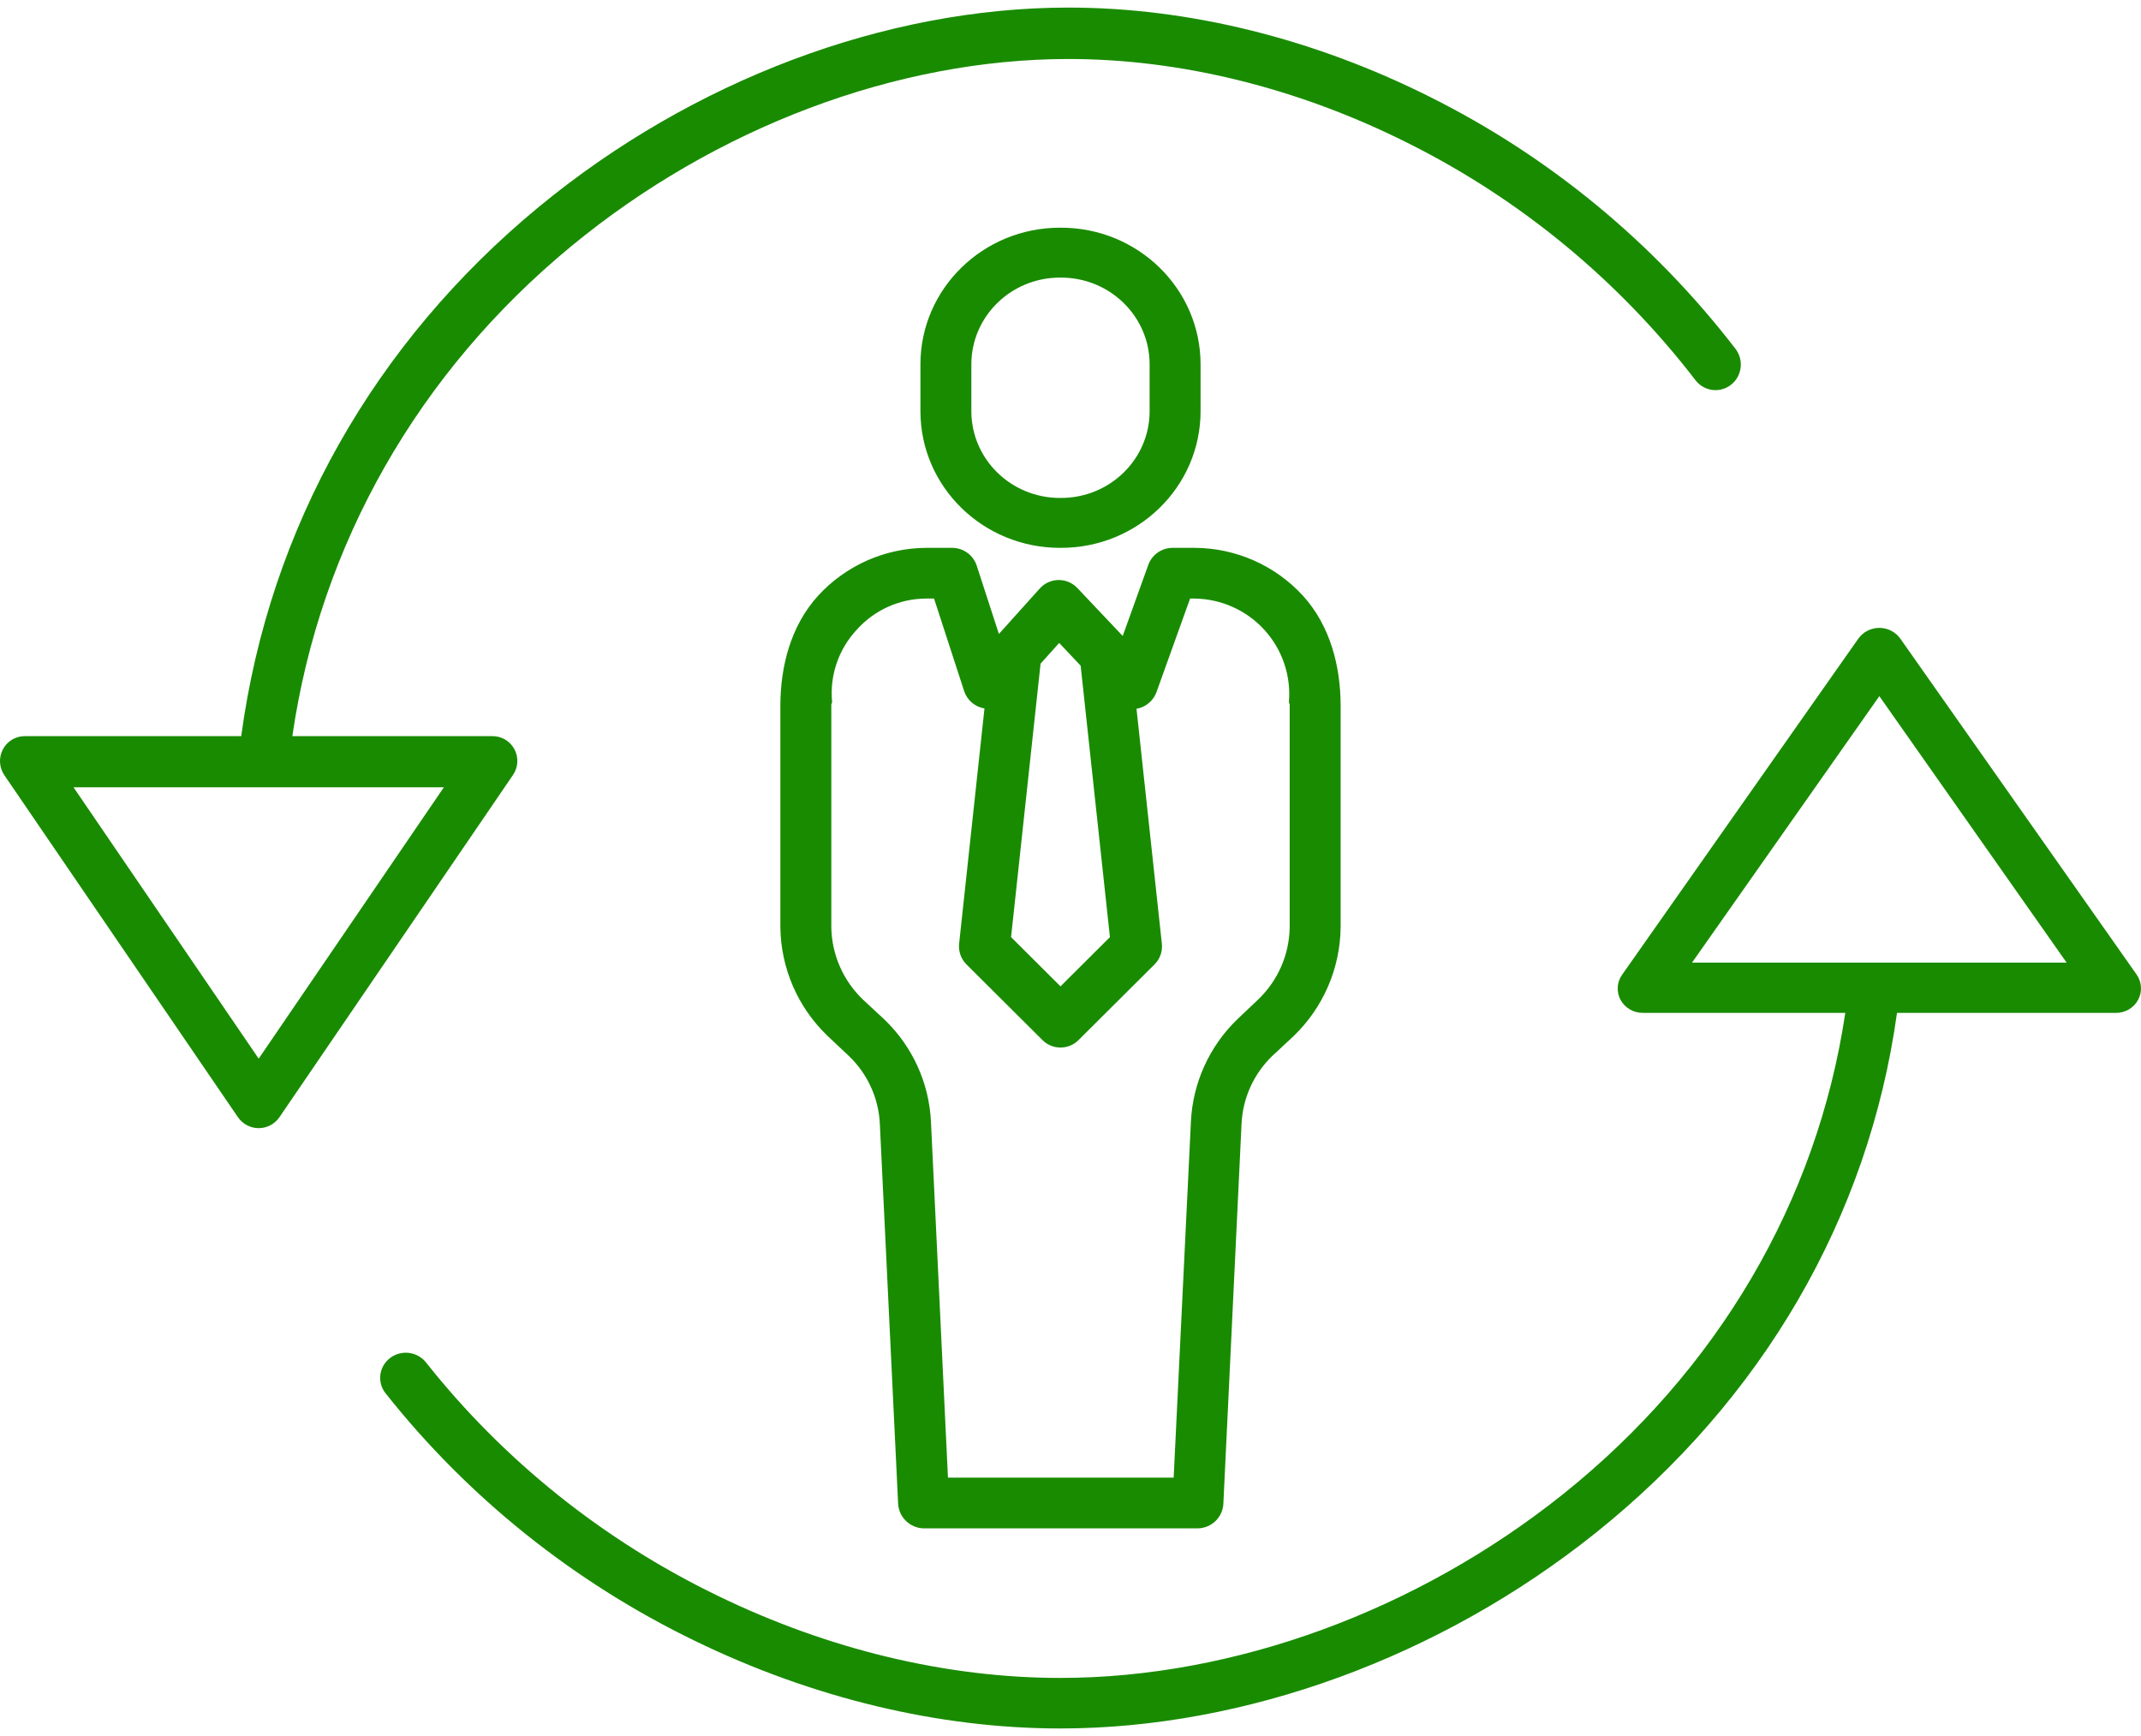
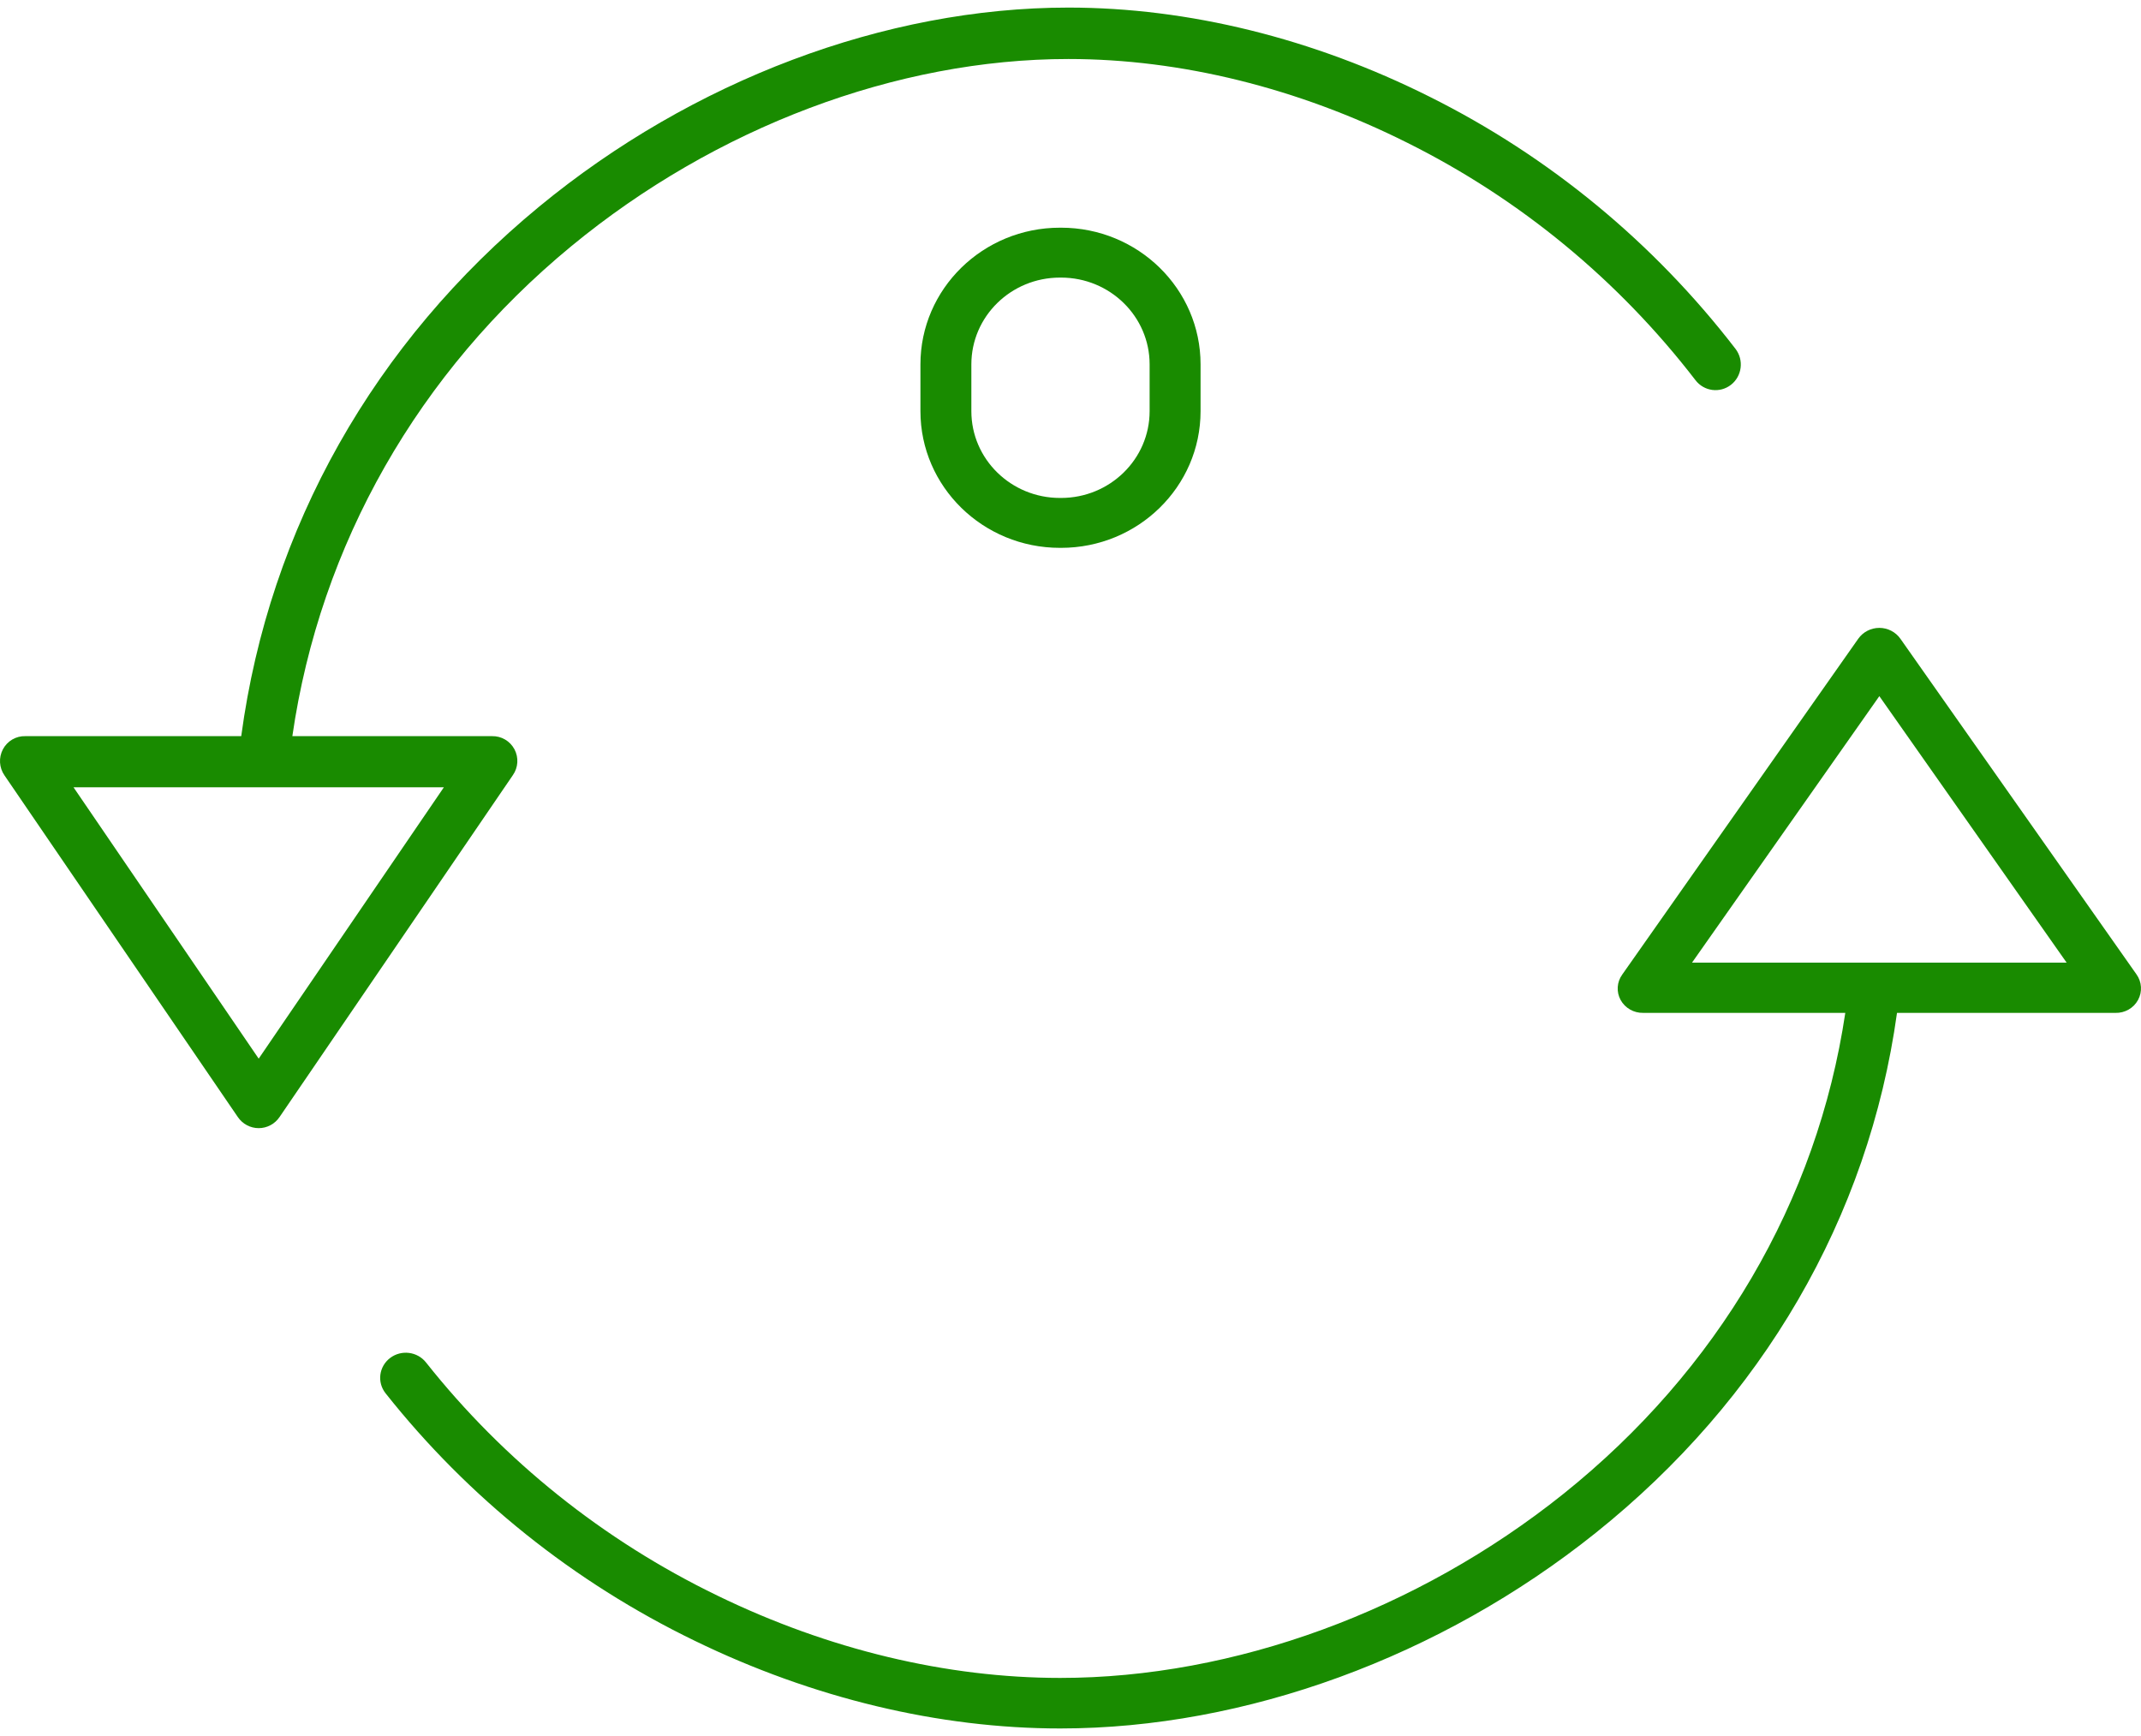
<svg xmlns="http://www.w3.org/2000/svg" width="111" height="90" viewBox="0 0 111 90" fill="none">
  <path d="M62.243 18.89C62.243 14.977 59.004 11.804 55.009 11.804H54.954C50.959 11.804 47.72 14.977 47.72 18.89V21.316C47.72 25.229 50.959 28.402 54.954 28.402H55.009C59.004 28.402 62.243 25.229 62.243 21.316V18.89ZM59.602 21.316C59.602 23.801 57.545 25.815 55.009 25.815H54.954C52.416 25.815 50.36 23.801 50.36 21.316V18.89C50.36 16.405 52.416 14.391 54.954 14.391H55.009C57.545 14.391 59.602 16.405 59.602 18.89V21.316Z" fill="#198B00" />
  <path d="M98.526 33.114C98.278 32.762 97.87 32.551 97.434 32.551C96.998 32.551 96.589 32.762 96.341 33.114L84.104 50.525C83.824 50.913 83.792 51.423 84.021 51.842C84.254 52.264 84.708 52.522 85.196 52.51H95.669C94.212 62.278 89.05 71.049 81.048 77.452C73.484 83.503 63.978 86.988 54.968 86.988C49.089 86.988 42.944 85.518 37.197 82.722C31.295 79.865 26.129 75.733 22.088 70.635C21.64 70.066 20.807 69.961 20.227 70.4C19.646 70.84 19.539 71.658 19.987 72.228C24.275 77.641 29.757 82.029 36.02 85.063C42.131 88.036 48.683 89.608 54.969 89.608C64.58 89.608 74.697 85.895 82.726 79.471C91.35 72.572 96.875 63.147 98.35 52.511H109.672C110.16 52.524 110.616 52.265 110.846 51.842C111.078 51.418 111.046 50.904 110.764 50.511L98.526 33.114ZM87.723 49.905L97.434 36.09L107.144 49.905H87.723Z" fill="#198B00" />
  <path d="M12.332 57.913C12.578 58.272 12.98 58.486 13.412 58.486C13.843 58.486 14.247 58.272 14.491 57.913L26.59 40.185C26.867 39.791 26.899 39.271 26.672 38.845C26.442 38.415 25.994 38.153 25.511 38.164H15.157C16.597 28.218 21.701 19.289 29.612 12.769C37.089 6.607 46.488 3.059 55.396 3.059C61.208 3.059 67.283 4.557 72.965 7.403C78.799 10.311 83.907 14.519 87.902 19.71C88.345 20.29 89.169 20.397 89.743 19.949C90.316 19.502 90.421 18.668 89.979 18.088C85.74 12.577 80.32 8.109 74.129 5.02C68.087 1.992 61.609 0.393 55.394 0.393C45.892 0.393 35.89 4.172 27.952 10.713C19.427 17.738 13.964 27.334 12.507 38.164H1.313C0.83 38.15 0.38 38.414 0.152 38.844C-0.077 39.275 -0.045 39.8 0.233 40.199L12.332 57.913ZM23.012 40.816L13.412 54.883L3.812 40.816H23.012Z" fill="#198B00" />
-   <path d="M42.914 53.713L44.007 54.742C44.974 55.665 45.55 56.921 45.615 58.254L46.563 77.949C46.597 78.657 47.176 79.219 47.888 79.234H62.107C62.818 79.218 63.396 78.656 63.426 77.949L64.368 58.256C64.431 56.931 64.996 55.677 65.953 54.751L67.07 53.71C68.606 52.231 69.482 50.2 69.505 48.072V36.6C69.505 34.527 68.958 32.433 67.554 30.887C66.115 29.314 64.081 28.412 61.945 28.402H60.772C60.21 28.412 59.714 28.769 59.529 29.296L58.207 32.97L55.852 30.481C55.599 30.214 55.243 30.064 54.873 30.069C54.503 30.075 54.153 30.234 53.907 30.509L51.788 32.866L50.641 29.334C50.467 28.788 49.962 28.413 49.386 28.402H48.022C45.885 28.412 43.85 29.314 42.411 30.887C41.006 32.434 40.458 34.527 40.458 36.6V48.062C40.48 50.198 41.366 52.235 42.914 53.713ZM54.913 33.332L56.026 34.51L57.544 48.583L54.981 51.135L52.419 48.583L53.948 34.406L54.913 33.332ZM44.415 32.65C45.329 31.623 46.641 31.034 48.02 31.031H48.426L49.986 35.828C50.14 36.302 50.548 36.649 51.04 36.728L49.726 48.921C49.683 49.319 49.823 49.713 50.105 49.996L54.048 53.922C54.564 54.436 55.399 54.436 55.915 53.922L59.858 49.996C60.14 49.716 60.279 49.322 60.237 48.927L58.922 36.742C58.944 36.738 58.966 36.736 58.99 36.732C59.443 36.629 59.81 36.302 59.964 35.865L61.7 31.031H61.945C63.322 31.052 64.629 31.64 65.554 32.657C66.479 33.672 66.939 35.026 66.824 36.392C66.819 36.436 66.864 36.493 66.864 36.537V48.072C66.844 49.489 66.254 50.839 65.228 51.819L64.134 52.856C62.694 54.255 61.839 56.146 61.743 58.148L60.849 76.605H49.147L48.266 58.162C48.173 56.157 47.315 54.263 45.866 52.868L44.75 51.831C43.715 50.845 43.12 49.488 43.099 48.062V36.538C43.099 36.494 43.143 36.437 43.14 36.393C43.01 35.021 43.474 33.66 44.415 32.65Z" fill="#198B00" />
</svg>